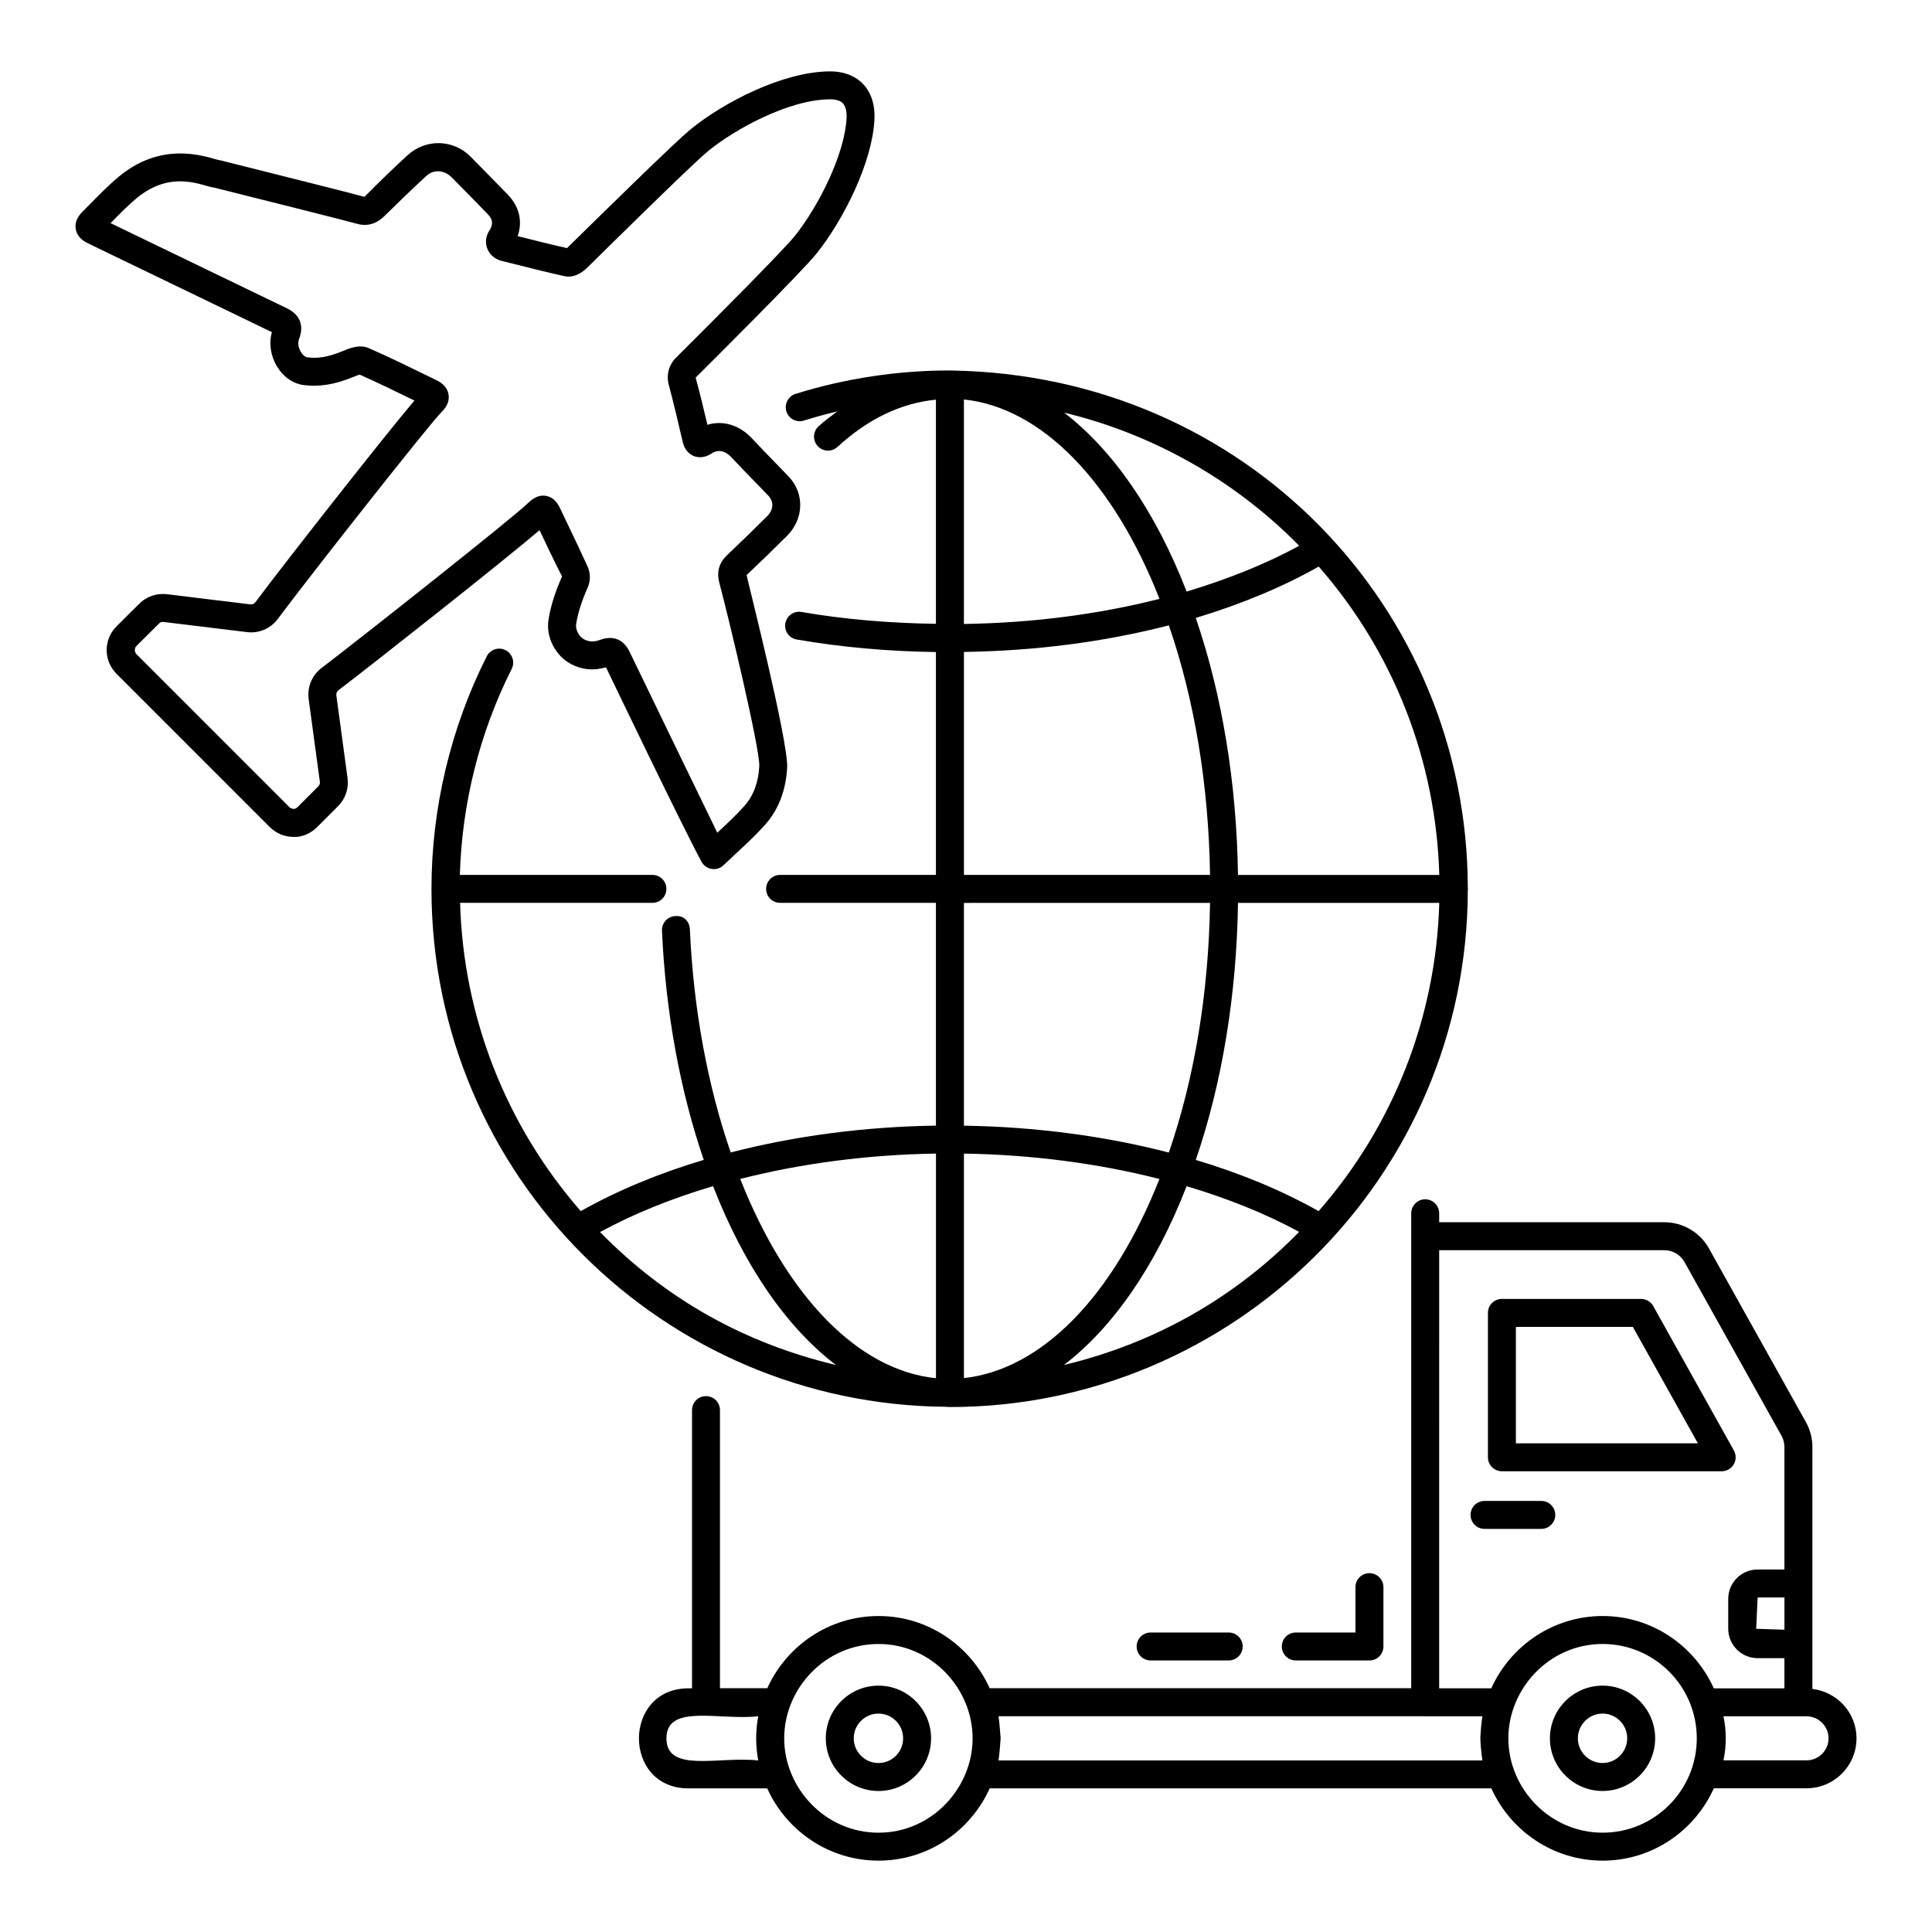
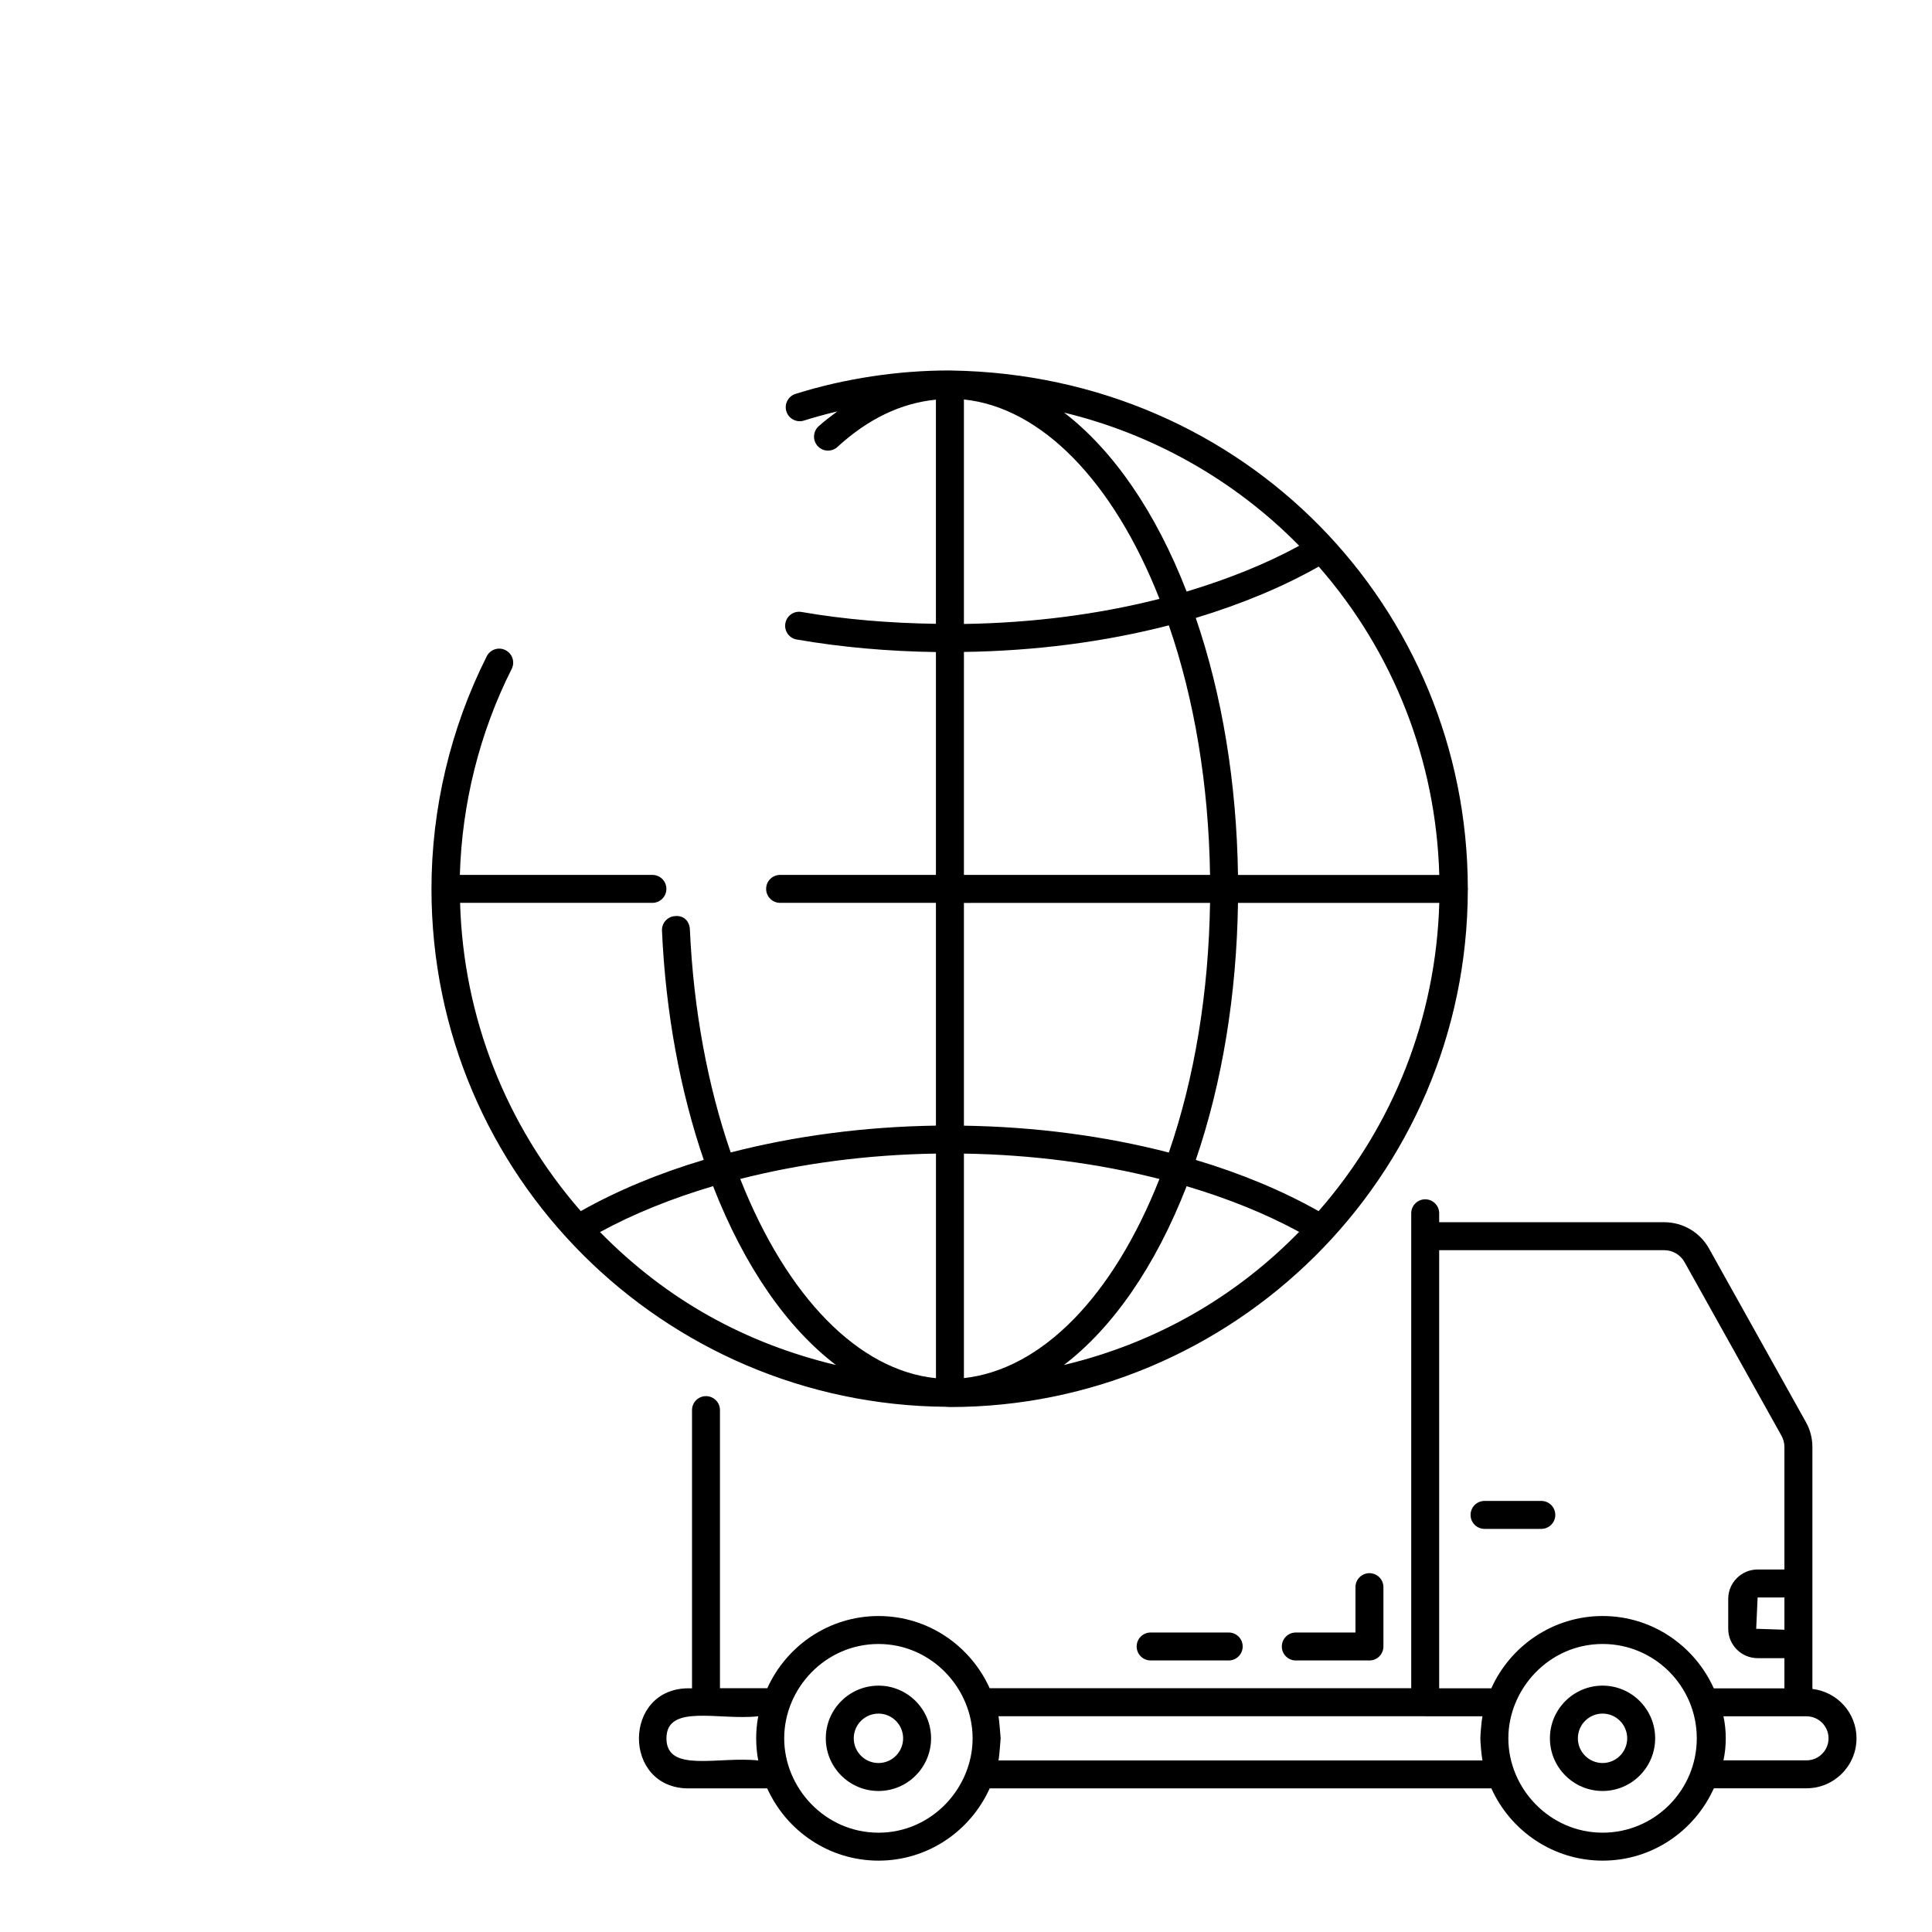
<svg xmlns="http://www.w3.org/2000/svg" fill="#000000" width="800px" height="800px" version="1.1" viewBox="144 144 512 512">
  <g>
    <path d="m394.62 516.82c0.383 0.004 0.754 0.059 1.137 0.059 74.781 0 137.1-60.594 137.23-137.07 0.008-0.082 0.047-0.152 0.047-0.238 0-0.078-0.043-0.148-0.047-0.227-0.121-74.074-58.793-135.91-136.79-137.15-0.188-0.004-0.355-0.016-0.547-0.016h-0.051c-13.445-0.008-27.645 2.078-40.781 6.211-1.945 0.613-3.031 2.695-2.418 4.644 0.609 1.953 2.715 3.035 4.644 2.426 2.922-0.918 5.875-1.73 8.855-2.43-1.668 1.266-3.352 2.469-4.977 3.957-1.504 1.387-1.605 3.731-0.223 5.234 1.391 1.512 3.734 1.609 5.231 0.227 8.18-7.504 16.918-11.629 26.098-12.531v59.406c-12.195-0.184-24.184-1.156-35.625-3.141-2.004-0.359-3.93 1-4.277 3.016-0.355 2.016 0.996 3.934 3.008 4.281 11.871 2.059 24.27 3.141 36.895 3.324v59.059h-41.293c-2.047 0-3.703 1.656-3.703 3.703s1.656 3.703 3.703 3.703h41.293v59.035c-18.965 0.281-37.453 2.742-54.383 7.113-6.082-17.574-9.871-37.871-10.82-59.109-0.086-2.039-1.496-3.738-3.863-3.535-2.039 0.09-3.625 1.824-3.531 3.867 0.969 21.762 4.852 42.605 11.074 60.746-11.965 3.57-22.949 8.141-32.594 13.578-19.887-22.777-31.125-51.531-31.984-81.695h50.969c2.047 0 3.703-1.656 3.703-3.703s-1.656-3.703-3.703-3.703h-51.031c0.551-18.918 5.234-37.715 13.738-54.59 0.918-1.828 0.188-4.055-1.645-4.973-1.801-0.93-4.051-0.195-4.969 1.641-9.578 19.008-14.645 40.32-14.645 61.629 0.004 76.234 61.676 136.64 136.27 137.25zm4.828-67.105c18.094 0.285 35.699 2.617 51.816 6.727-12.309 31.184-31.207 50.496-51.816 52.77zm88.852-161.08c-8.684 4.742-18.723 8.793-29.832 12.137-8.195-21.152-19.5-37.461-32.457-47.422 23.129 5.559 44.992 17.664 62.289 35.285zm-88.852-38.77c20.465 2.117 39.562 21.617 51.828 52.84-16.332 4.141-33.715 6.379-51.828 6.652zm94.027 44.281c19.867 22.691 31.094 51.453 31.949 81.723h-53.344c-0.355-24.379-4.199-47.723-11.188-68.109 12.215-3.699 23.141-8.262 32.582-13.613zm31.949 89.129c-0.855 30.238-12.09 58.984-31.977 81.688-9.633-5.43-20.605-9.996-32.555-13.566 6.988-20.395 10.832-43.742 11.188-68.125zm-37.141 87.188c-16.574 16.953-37.508 29.332-62.34 35.277 12.965-9.914 24.262-26.145 32.523-47.383 10.875 3.227 20.945 7.281 29.816 12.105zm-185.27 0.047c8.906-4.856 19.027-8.926 29.957-12.168 8.273 21.242 19.562 37.488 32.562 47.402-23.93-5.734-44.715-17.113-62.52-35.234zm96.438-153.74c18.965-0.277 37.18-2.641 54.305-7.043 6.816 19.727 10.562 42.41 10.918 66.141h-65.223zm65.223 66.508c-0.359 23.734-4.102 46.418-10.922 66.156-16.906-4.371-35.367-6.828-54.305-7.117v-59.035zm-72.633 125.96c-20.441-2.055-39.461-21.402-51.871-52.805 16.137-4.109 33.758-6.441 51.871-6.719z" />
-     <path d="m286.98 284.5c1.57 3.289 3.941 8.34 5.969 12.262-1.91 4.305-3.055 7.988-3.602 11.582-0.703 4.523 1.902 9.547 6.062 11.684 2.859 1.477 5.816 1.766 9.195 0.82 1.426 2.981 20.023 41.746 25.352 51.609 1.223 2.117 4.07 2.488 5.789 0.832 3.93-3.769 7.656-6.961 11.047-10.766 3.516-3.961 5.469-9.027 5.809-15.055 0.391-6.926-10.672-50.344-10.738-51.066 3.606-3.406 7.156-6.867 10.68-10.367 4.527-4.523 4.719-11.305 0.426-15.781l-3.445-3.562c-2.09-2.148-4.176-4.297-6.215-6.484-3.363-3.602-7.742-4.887-11.836-3.629-0.977-4.184-1.988-8.359-3.125-12.504 4.703-4.672 28.34-28.223 32.125-32.98 7.207-9.059 14.645-24.074 15.258-35.277 0.219-3.957-0.824-7.269-3.023-9.566-1.449-1.523-4.148-3.336-8.758-3.336h-0.137c-12.324 0.094-28.027 8.176-36.82 15.375-4.227 3.461-23.652 22.551-32.738 31.465-4.379-0.992-8.727-2.082-13.074-3.184 1.348-3.789 0.477-7.769-2.504-10.875-3.184-3.305-6.402-6.57-10-10.207-4.559-4.606-11.871-4.762-16.672-0.352-3.828 3.512-7.555 7.129-11.426 11.031-1.684-0.516-19.281-4.941-38.043-9.645-2.078-0.133-14.379-6.144-26.938 4.199-2.848 2.348-5.363 4.957-9.594 9.238-0.637 0.625-2.336 2.293-1.938 4.715 0.406 2.434 2.539 3.465 3.457 3.91l48.535 23.438c-1.738 5.988 2.305 13.23 8.438 14.023 4.102 0.531 8.254-0.137 13.203-2.184 0.418-0.172 1.137-0.473 1.578-0.598 4.879 2.141 9.781 4.562 14.543 6.883-7.758 9.133-33.867 42.379-42.168 53.473-0.305 0.406-0.801 0.59-1.316 0.539l-22.098-2.691c-2.656-0.316-5.332 0.566-7.25 2.449-1.688 1.648-4.094 4.055-6.129 6.094-1.68 1.676-2.598 3.902-2.598 6.273 0.008 2.367 0.934 4.59 2.606 6.262l40.633 40.637c1.68 1.676 3.906 2.598 6.273 2.598 2.191 0.164 4.609-0.93 6.293-2.621l5.5-5.512c1.988-1.969 2.906-4.691 2.531-7.473l-2.965-21.891c-0.066-0.535 0.121-1.023 0.527-1.336 10.734-8.215 43.371-33.969 53.32-42.449zm-57.816 36.566c-2.496 1.914-3.793 5.055-3.363 8.203l2.965 21.895c0.059 0.461-0.086 0.898-0.41 1.219l-5.543 5.559c-0.367 0.371-0.805 0.43-1.027 0.43-0.051-0.039-0.656-0.047-1.043-0.43l-40.633-40.637c-0.484-0.484-0.492-1.57-0.008-2.059 2.019-2.019 4.398-4.394 6.07-6.031v-0.004c0.305-0.305 0.688-0.477 1.18-0.383l22.09 2.684c3.141 0.414 6.266-0.938 8.148-3.453 9.543-12.758 40.133-51.543 43.316-54.746 0.711-0.715 2.375-2.398 1.953-4.816-0.414-2.41-2.57-3.449-3.387-3.84-6.856-3.34-12.402-6.082-17.727-8.398-2.496-1.082-5.144 0.031-7.062 0.84-3.5 1.449-6.418 1.977-9.246 1.598-1.352-0.172-2.961-2.934-2.176-4.859 0.664-1.656 1.684-5.769-3.227-8.137l-46.73-22.566c2.301-2.344 4.613-4.723 6.996-6.688 9.391-7.719 17.645-2.973 20.434-2.734 9.824 2.465 35.938 9.004 37.676 9.539 4.094 1.266 6.684-1.23 7.531-2.059 3.648-3.578 7.316-7.144 11.078-10.602 1.836-1.695 4.652-1.652 6.758 0.477 3.199 3.238 6.394 6.477 9.559 9.762 1.297 1.348 1.402 2.672 0.348 4.285-0.961 1.465-1.156 3.207-0.543 4.781 0.613 1.586 2.012 2.785 3.734 3.223l2.258 0.566c4.812 1.215 9.629 2.43 14.484 3.508 2.894 0.652 5.363-1.637 5.84-2.098 6.527-6.414 27.906-27.535 32.234-31.082 7.086-5.805 21.375-13.617 32.184-13.695h0.078c1.598 0 2.742 0.352 3.402 1.039 0.738 0.773 1.094 2.211 0.992 4.047-0.527 9.418-7.238 22.996-13.668 31.074-2.922 3.676-21.207 22.059-31.547 32.336-1.887 1.879-2.598 4.559-1.902 7.16 1.34 5.008 2.523 10.062 3.691 15.102 0.559 2.477 2.082 3.43 2.945 3.777 0.855 0.336 2.598 0.715 4.684-0.656 2.199-1.473 4.133-0.246 5.356 1.062 2.078 2.227 4.195 4.406 6.316 6.59l3.414 3.527c1.492 1.559 1.367 3.731-0.312 5.406-3.473 3.453-6.981 6.871-10.535 10.23-2.273 2.141-2.938 4.562-2.113 7.613 2.293 8.523 10.789 44.027 10.543 48.418-0.246 4.383-1.543 7.832-3.957 10.551-2.172 2.445-4.578 4.676-7.07 6.988-0.035 0.031-0.066 0.062-0.102 0.094-6.129-12.617-19.641-40.43-23.27-48.016-0.578-1.215-2.106-3.598-5.164-3.598-0.762 0-1.613 0.148-2.574 0.492-1.672 0.605-2.922 0.578-4.277-0.117-1.324-0.688-2.344-2.578-2.129-3.977 0.449-2.934 1.418-6.019 3.059-9.723 0.789-1.805 0.781-3.856-0.016-5.602-1.469-3.254-2.824-6.09-7.141-15.129-0.477-1.023-1.477-3.152-3.856-3.59-2.344-0.418-4.059 1.18-4.969 2.059-3.856 3.75-41.965 33.922-54.59 43.59z" />
    <path d="m326.47 617.94h20.852c5.086 11.262 16.363 19.148 29.5 19.148 13.113 0 24.375-7.887 29.453-19.148h132.95c5.086 11.262 16.367 19.148 29.504 19.148 13.117 0 24.387-7.898 29.457-19.172h24.562c7.309 0 13.246-5.941 13.246-13.246 0-6.773-5.125-12.305-11.691-13.086v-64.113c0-2.32-0.594-4.609-1.723-6.609l-25.691-46.016c-2.394-4.281-6.934-6.945-11.836-6.945h-59.656v-2.367c0-2.047-1.656-3.703-3.703-3.703s-3.703 1.656-3.703 3.703v125.86h-111.72c-5.082-11.25-16.336-19.129-29.441-19.129-13.129 0-24.398 7.879-29.488 19.129h-12.543v-73.699c0-2.047-1.656-3.703-3.703-3.703s-3.703 1.656-3.703 3.703v73.723h-0.91c-17.508 0.004-17.578 26.527-0.008 26.527zm210.39-7.41h-128.24c0.191-1.027 0.559-5.644 0.559-5.859 0-0.164-0.379-4.898-0.559-5.848h113c0.023 0 0.047 0.016 0.07 0.016h15.164c-0.285 1.52-0.547 5.094-0.547 5.836s0.242 4.203 0.551 5.856zm31.863 19.148c-14.027 0-24.996-11.711-24.996-25 0-13.074 10.773-25.008 24.996-25.008 13.754 0 24.941 11.219 24.941 25.004s-11.188 25.004-24.941 25.004zm59.859-25.004c0 3.215-2.617 5.836-5.84 5.836h-22.012c0.414-1.891 0.613-3.84 0.613-5.836 0-1.992-0.203-3.941-0.613-5.836h22.012c3.219 0 5.84 2.621 5.84 5.836zm-11.691-28.781-7.481-0.25 0.375-8.301h7.106zm-31.844-100.58c2.223 0 4.281 1.207 5.367 3.152l25.699 46.02c0.508 0.91 0.773 1.941 0.773 2.992v32.457h-7.106c-4.289 0-7.785 3.492-7.785 7.785v7.926c0 4.289 3.496 7.781 7.785 7.781h7.106v8.008h-18.711c-5.07-11.273-16.34-19.172-29.457-19.172-13.137 0-24.422 7.891-29.508 19.156h-13.816l0.004-116.11zm-208.23 104.36c14.078 0 24.934 11.816 24.934 25.008 0 13.043-10.727 25-24.934 25-14.215 0-24.996-11.91-24.996-25.004 0-13.27 10.926-25.004 24.996-25.004zm-31.879 19.156c-0.363 1.922-0.543 3.879-0.543 5.852 0 1.977 0.18 3.93 0.543 5.856-10.57-1.141-24.324 3.414-24.324-5.856 0-9.273 13.945-4.707 24.324-5.852z" />
-     <path d="m542.02 533.9h58.242c1.316 0 2.531-0.695 3.199-1.832 0.66-1.133 0.68-2.531 0.035-3.68l-21.371-38.266c-0.652-1.172-1.887-1.898-3.234-1.898h-36.871c-2.047 0-3.703 1.656-3.703 3.703v38.262c0 2.055 1.656 3.711 3.703 3.711zm3.707-38.262h30.996l17.234 30.855h-48.23z" />
    <path d="m376.81 618.63c7.684 0 13.934-6.262 13.934-13.957 0-7.699-6.25-13.961-13.934-13.961-7.699 0-13.965 6.262-13.965 13.961 0 7.695 6.266 13.957 13.965 13.957zm0-20.508c3.594 0 6.527 2.938 6.527 6.551 0 3.609-2.93 6.547-6.527 6.547-3.617 0-6.555-2.938-6.555-6.547-0.004-3.613 2.934-6.551 6.555-6.551z" />
    <path d="m568.7 590.71c-7.699 0-13.957 6.262-13.957 13.961 0 7.695 6.258 13.957 13.957 13.957 7.684 0 13.934-6.262 13.934-13.957 0-7.699-6.25-13.961-13.934-13.961zm0 20.508c-3.609 0-6.547-2.938-6.547-6.547 0-3.613 2.938-6.551 6.547-6.551 3.594 0 6.527 2.938 6.527 6.551-0.004 3.609-2.934 6.547-6.527 6.547z" />
    <path d="m537.42 549.17h15.043c2.047 0 3.703-1.656 3.703-3.703s-1.656-3.703-3.703-3.703h-15.043c-2.047 0-3.703 1.656-3.703 3.703-0.004 2.047 1.652 3.703 3.703 3.703z" />
    <path d="m448.93 576.63c-2.047 0-3.703 1.656-3.703 3.703s1.656 3.703 3.703 3.703h20.691c2.047 0 3.703-1.656 3.703-3.703s-1.656-3.703-3.703-3.703z" />
    <path d="m503.21 564.61v12.023h-15.809c-2.047 0-3.703 1.656-3.703 3.703s1.656 3.703 3.703 3.703h19.516c2.047 0 3.703-1.656 3.703-3.703v-15.727c0-2.047-1.656-3.703-3.703-3.703-2.051 0-3.707 1.656-3.707 3.703z" />
  </g>
</svg>